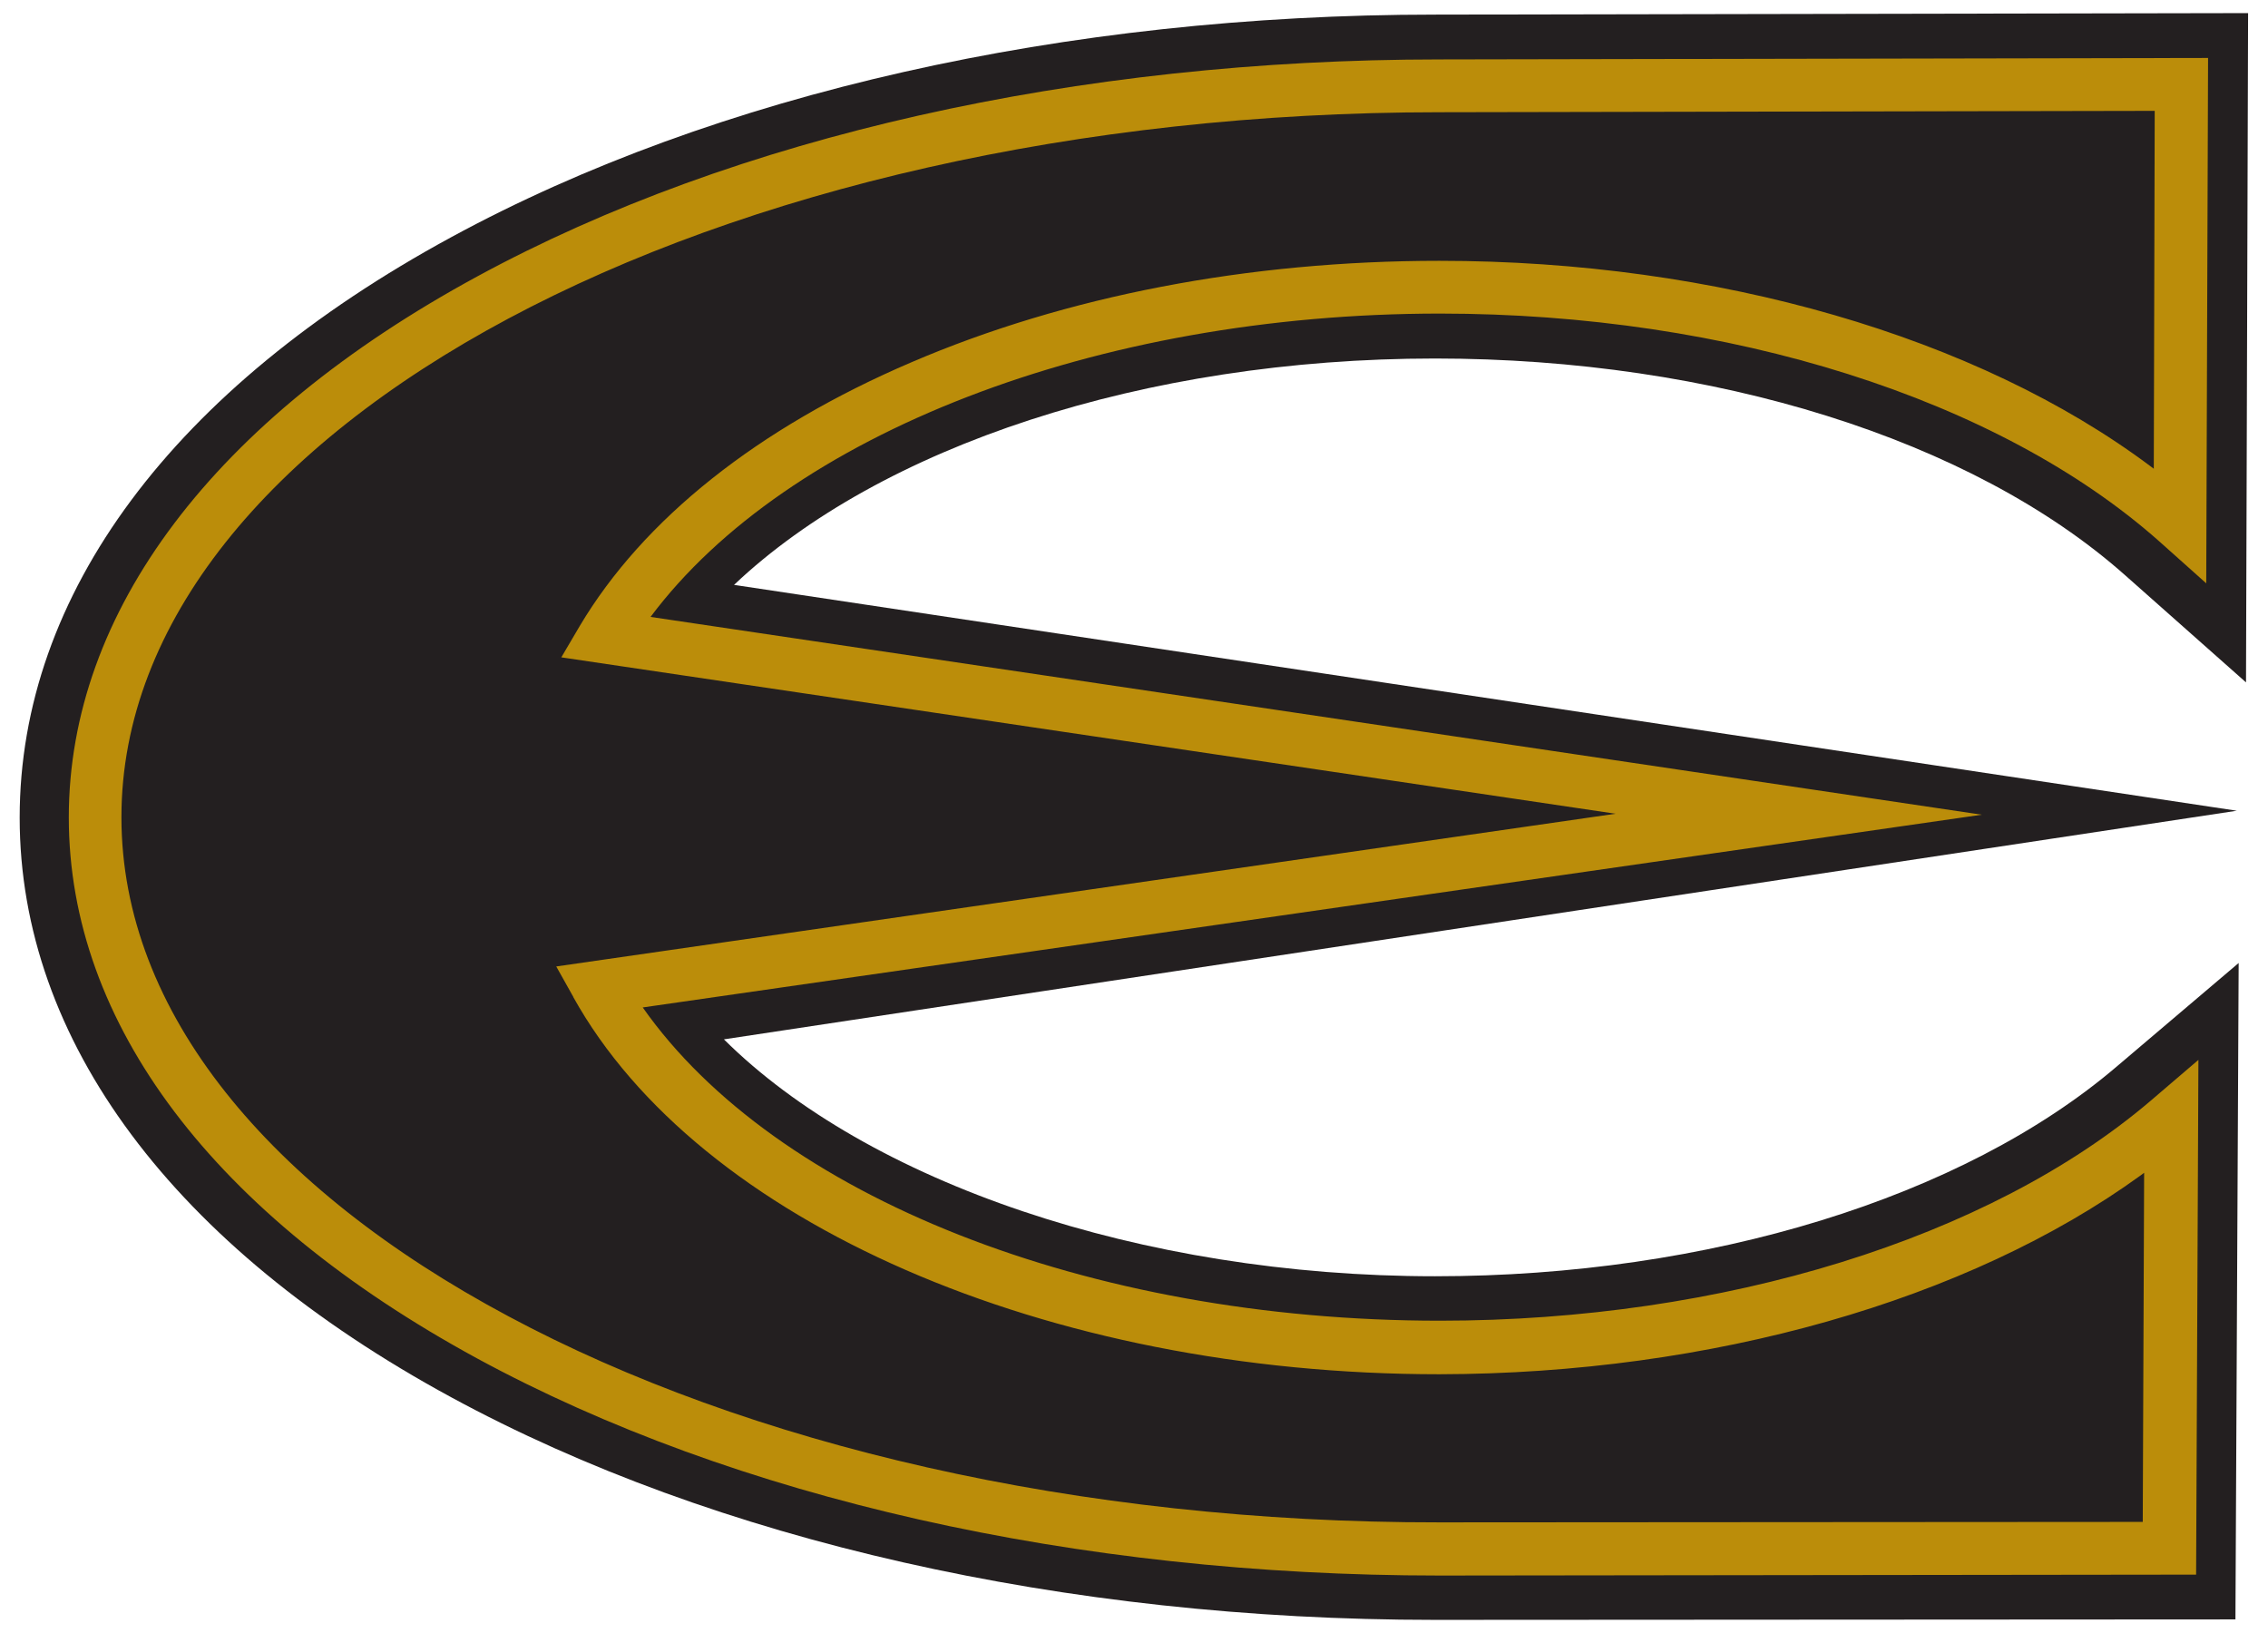
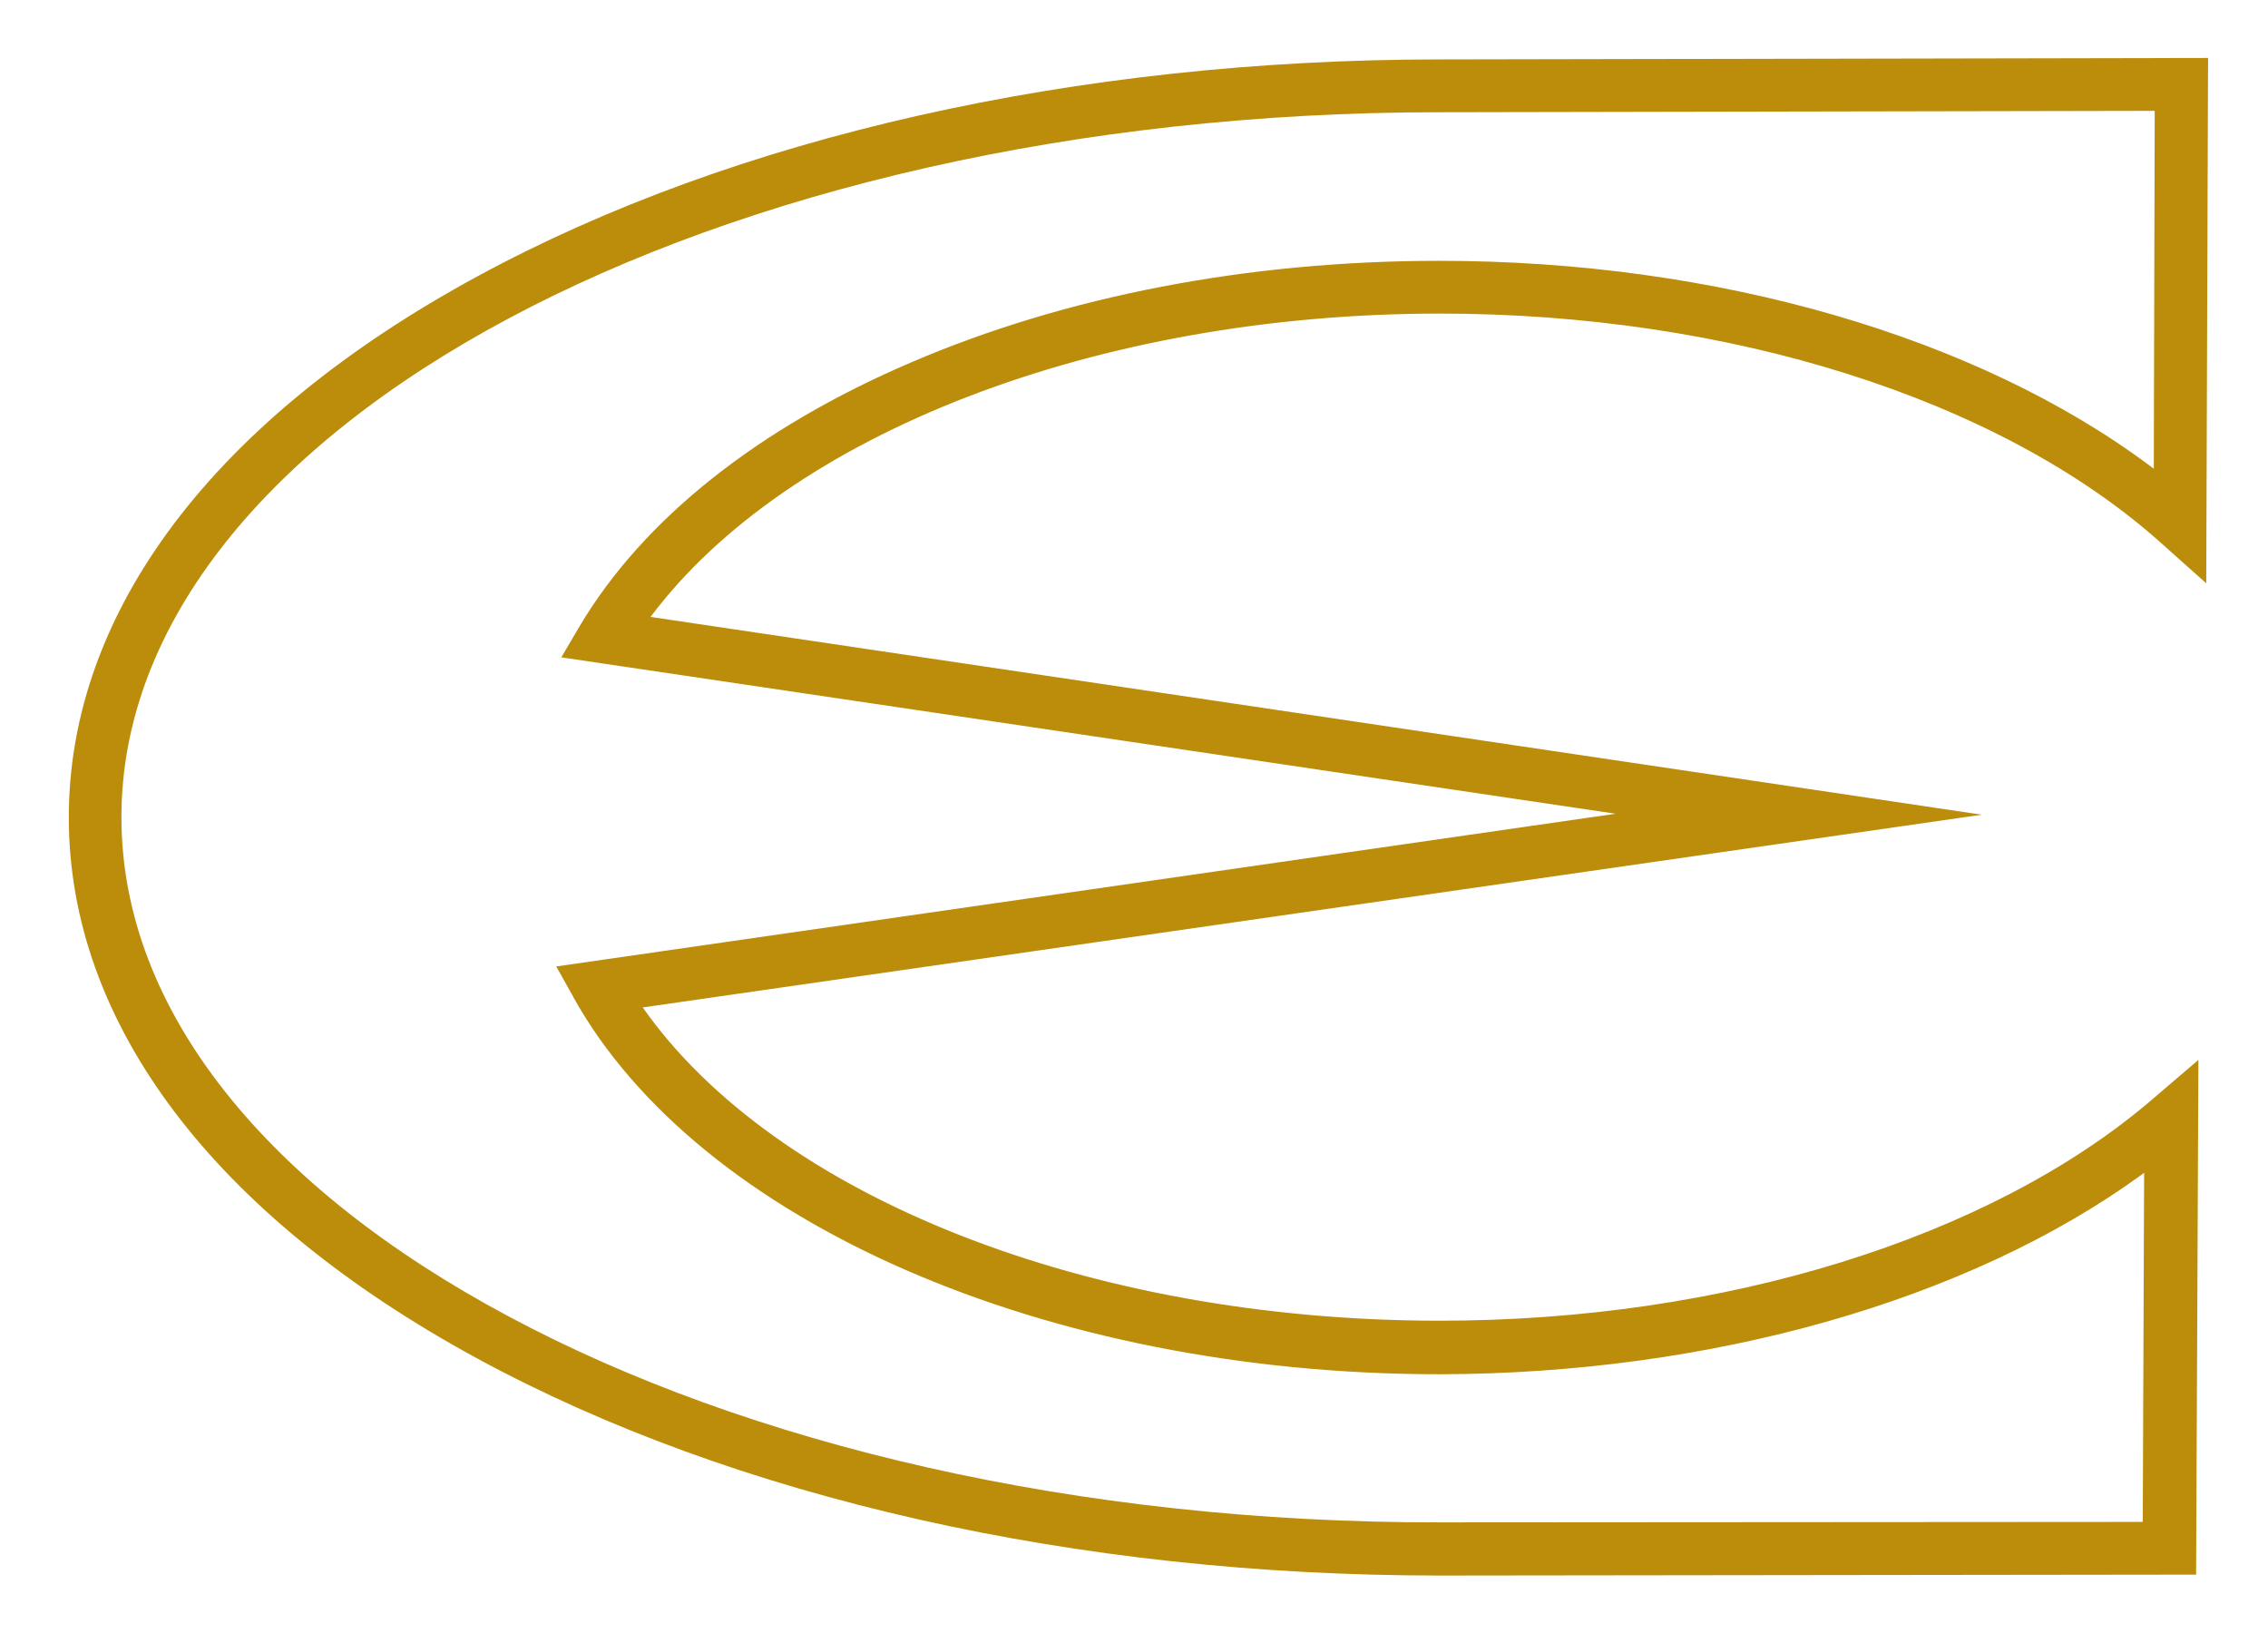
<svg xmlns="http://www.w3.org/2000/svg" width="200" height="144" viewBox="0 0 490 355">
-   <path d="m487.2 2.85-176.7.326c-80.5 0-156.5 17.17-213.9 48.37-60.47 32.83-93.85 77.65-93.85 126.2 0 48.4 33.38 93.2 93.8 126 57.45 31.2 133.4 48.4 213.8 48.4l174.1-.1.7-142.7-26.5 22.5c-33.4 28.5-88.8 45.6-148.2 45.6-64.1 0-123.4-20.5-154.6-51.5l328.9-49.7-326.7-49.1c31.7-30.03 89.1-49.21 152.4-49.21 60.6 0 116.7 17.61 149.9 47.01l26.4 23.4" fill="#231f20" />
  <path d="m123.1 216.7-3.7-6.6 230.3-33.2-229.2-34 4-6.8c13.8-23.2 38.7-43.04 72.1-57.34 33.6-14.42 73.3-22.06 114.8-22.06 60.3 0 117 16.56 154.5 44.6l.8.6.2-77.8-155.5.30c-78.9 0-150.5 17.14-202.4 44.85-51.88 27.71-84.13 66.05-84.13 108.4 0 42.4 32.25 80.8 84.13 108.5 51.9 27.8 123.5 44.9 202.4 44.8l152.9-.1.3-75.9-.8.6c-37.4 27.1-93.3 43.1-152.4 43.2-85.5 0-161.1-33.1-188.3-82zm355.4-204.1-167 .32c-78.9 0-153.3 16.75-209.3 47.19-57.19 31.04-88.77 72.83-88.77 117.6 0 44.8 31.58 86.5 88.77 117.6 56 30.4 130.2 47.2 209.2 47.2l164.5-.2.5-111.9-10.4 8.9c-35.1 29.9-92.9 47.8-154.5 47.8-76.6 0-144.5-27.1-173.3-68.1l291.1-41.9-289.4-43c29.7-39.69 96.9-65.94 171.6-65.94 62.9 0 121.4 18.53 156.3 49.44l10.3 9.2z" fill-rule="evenodd" fill="#bb8d0a" />
</svg>